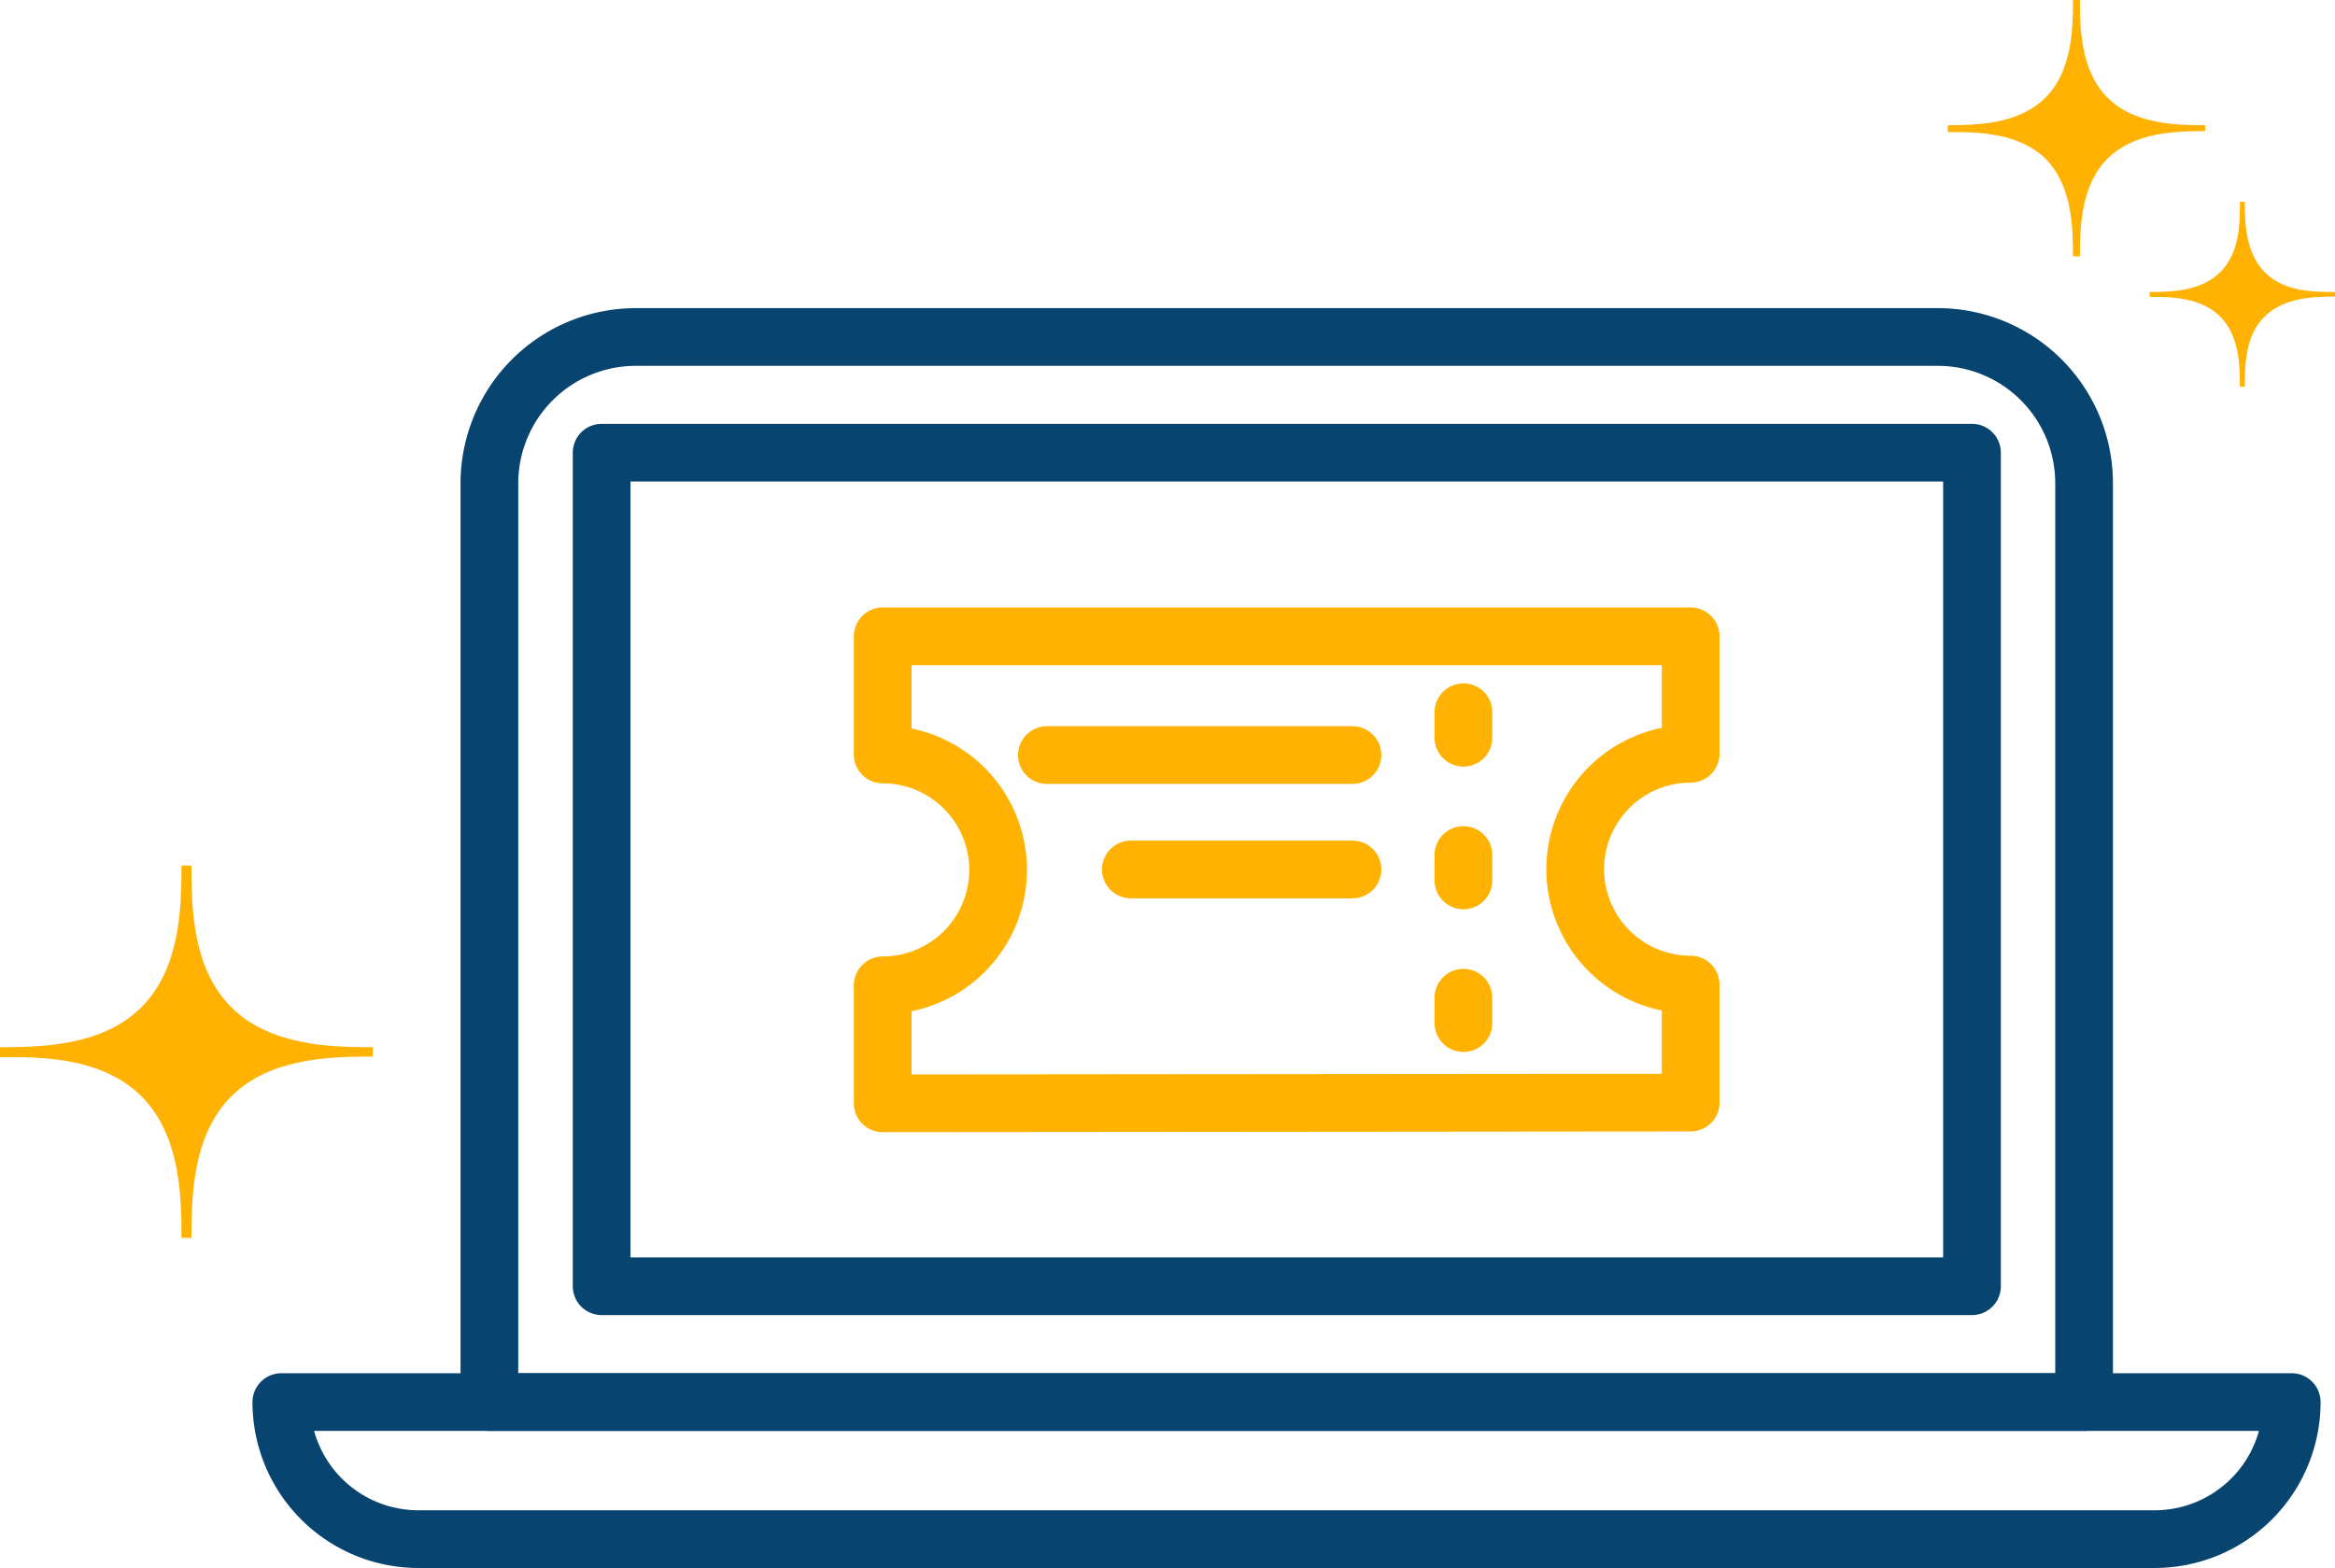
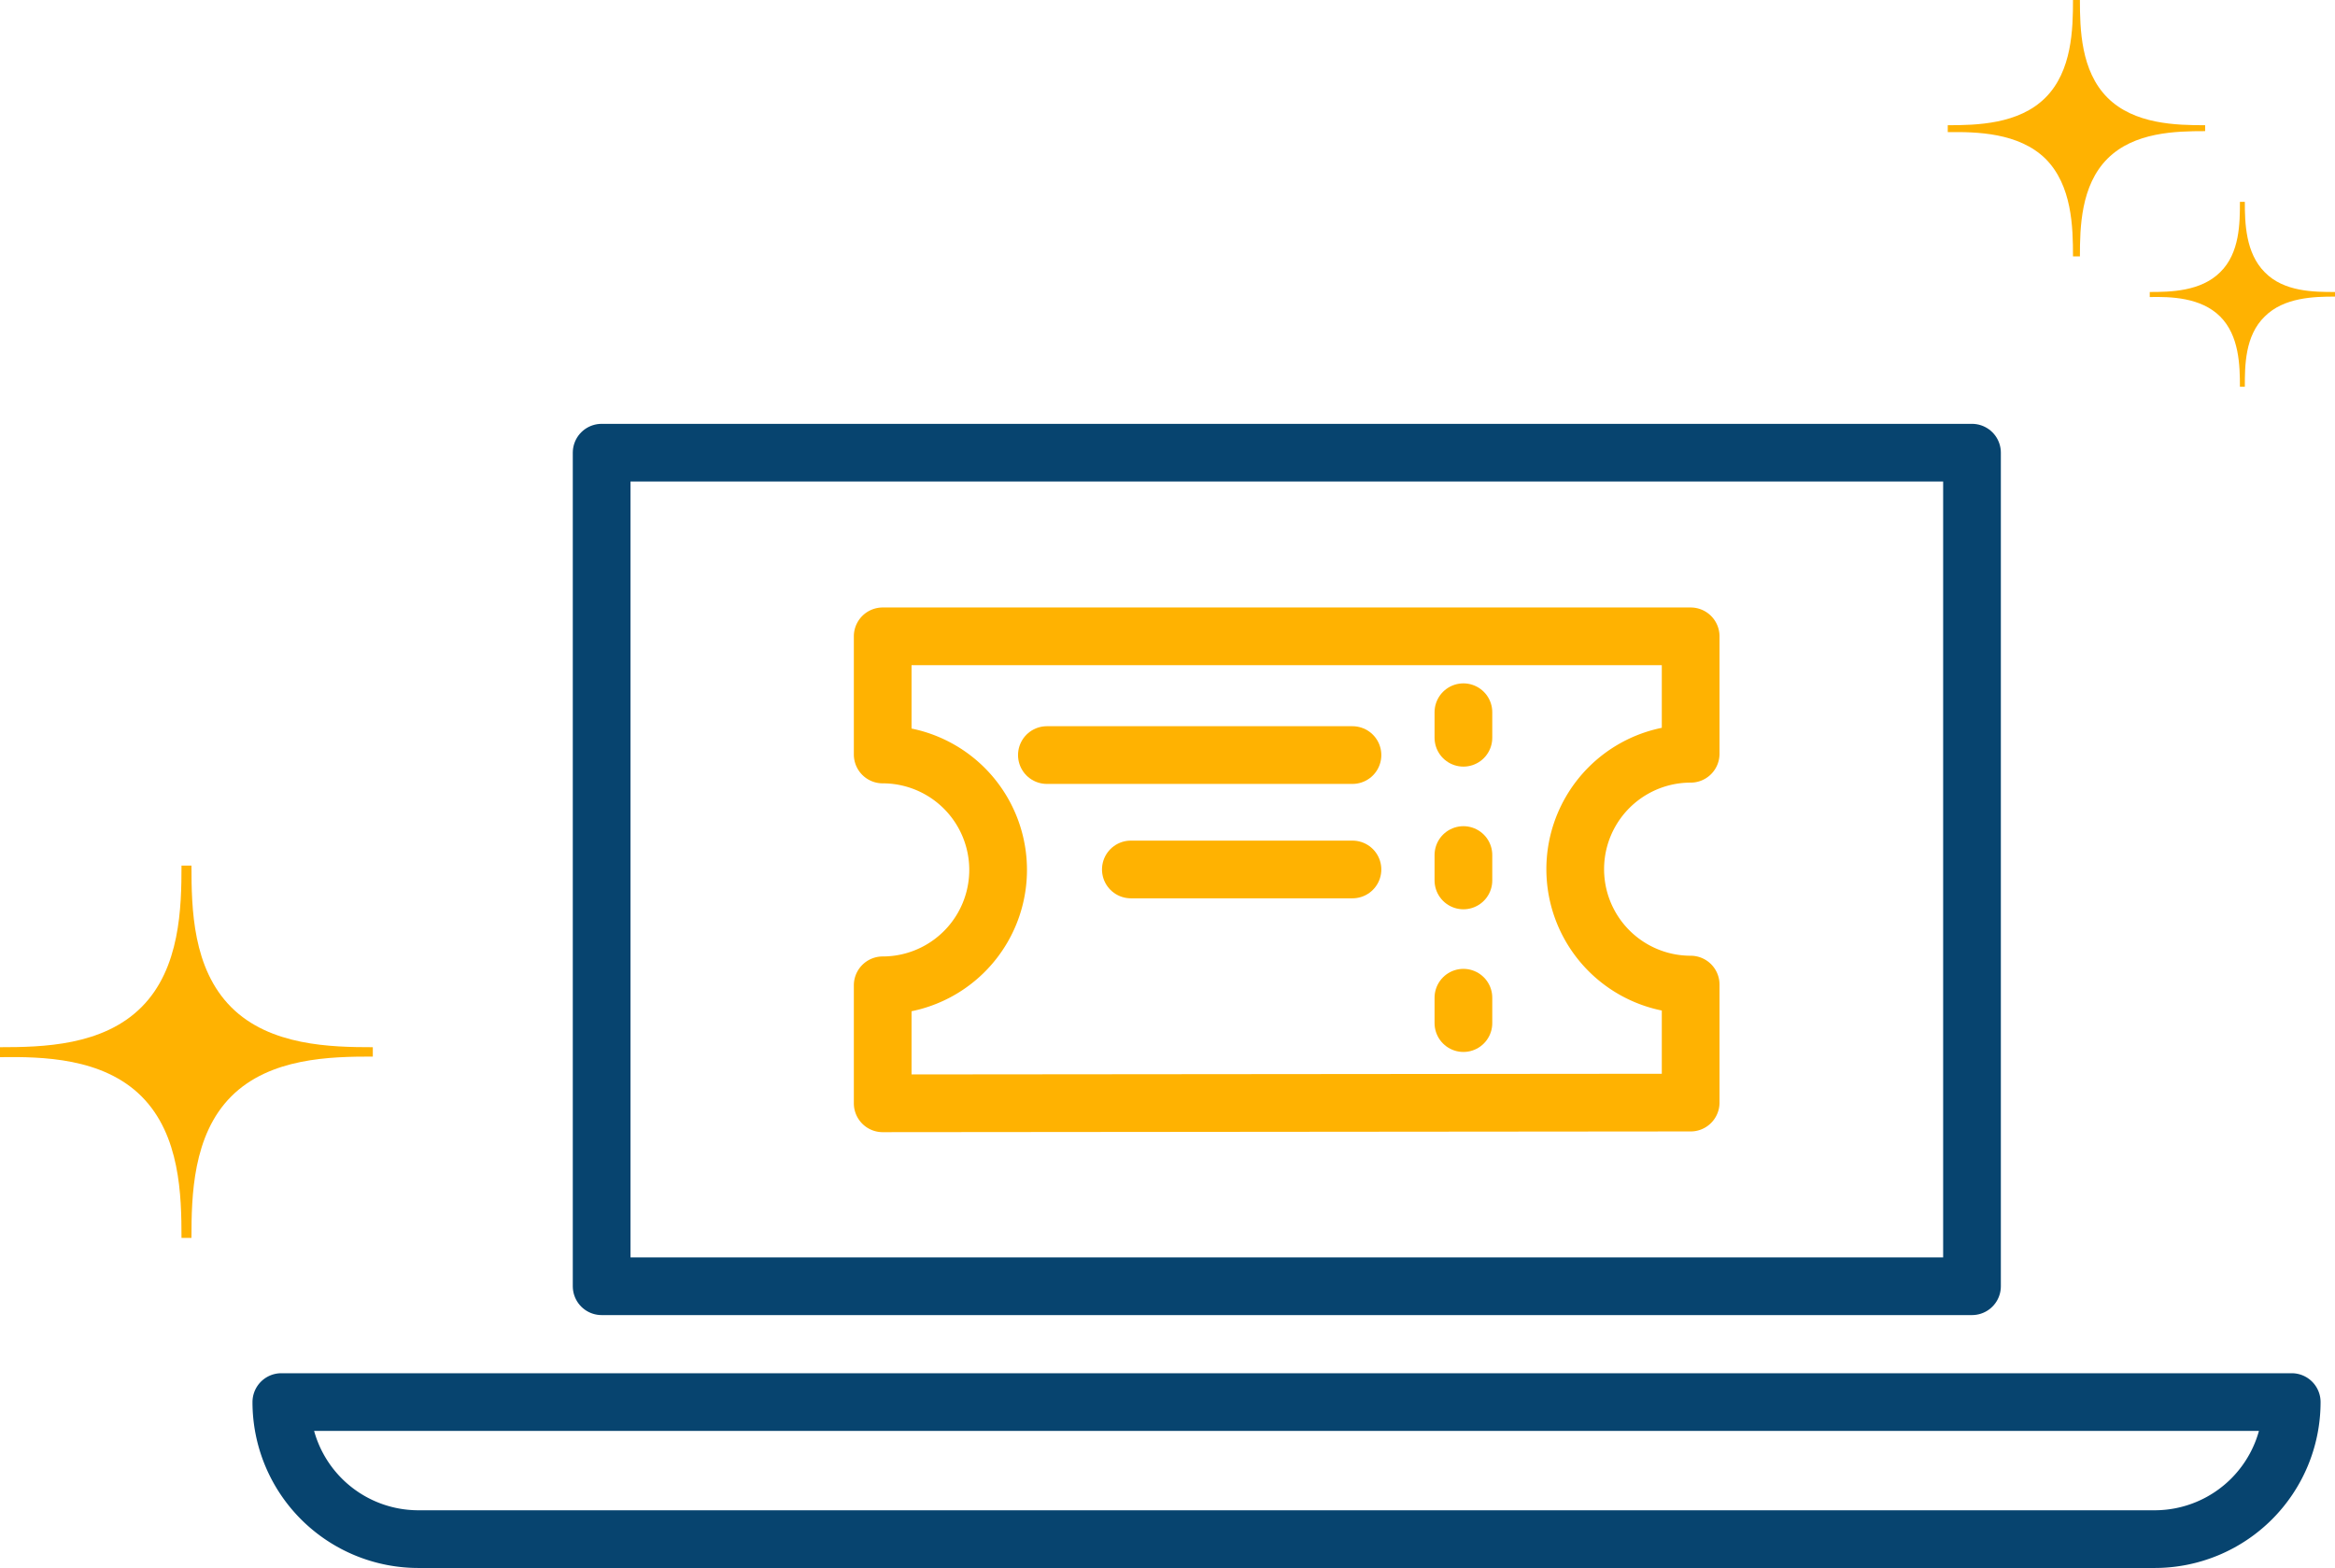
<svg xmlns="http://www.w3.org/2000/svg" viewBox="0 0 161.84 108.69">
  <defs>
    <style>.cls-1,.cls-2{fill:none;stroke-linecap:round;stroke-linejoin:round;stroke-width:4px;}.cls-1{stroke:#07446f;}.cls-2{stroke:#ffb201;}.cls-3{fill:#ffb201;}</style>
  </defs>
  <title>events-listed</title>
  <g id="Layer_2" data-name="Layer 2">
    <g id="content">
-       <path class="cls-1" d="M134.3,23.36a10.14,10.14,0,0,1,10.15,10.15V97.19H33.92V33.51A10.15,10.15,0,0,1,44.07,23.36Z" />
      <rect class="cls-1" x="41.7" y="31.38" width="94.98" height="57.78" />
      <path class="cls-1" d="M29,106.69a9.5,9.5,0,0,1-9.5-9.5H158.84a9.5,9.5,0,0,1-9.5,9.5Z" />
      <path class="cls-2" d="M117.18,76.43V68.25a8,8,0,1,1,0-16V44.11h-56V52.3a8,8,0,0,1,0,16v8.18Z" />
      <line class="cls-2" x1="101.43" y1="61.03" x2="101.43" y2="59.27" />
      <line class="cls-2" x1="101.43" y1="51.14" x2="101.43" y2="49.37" />
      <line class="cls-2" x1="101.43" y1="70.92" x2="101.43" y2="69.16" />
      <line class="cls-2" x1="72.56" y1="52.34" x2="93.74" y2="52.34" />
      <line class="cls-2" x1="78.38" y1="60.27" x2="93.74" y2="60.27" />
      <g id="_35_11" data-name="35,11">
        <path class="cls-3" d="M9.81,76h0c2.68,2.68,2.77,6.87,2.77,9.81h.69c0-2.89.08-7.13,2.76-9.81h0c2.68-2.68,6.87-2.76,9.81-2.76v-.65c-2.89,0-7.13-.09-9.81-2.77h0C13.35,67.14,13.27,63,13.27,60h-.69c0,2.9-.09,7.13-2.77,9.81h0C7.13,72.5,2.94,72.59,0,72.59v.69C2.94,73.24,7.13,73.32,9.81,76Z" />
      </g>
      <g id="_35_11-2" data-name="35,11">
        <path class="cls-3" d="M141.77,11h0c1.85,1.85,1.91,4.74,1.91,6.77h.48c0-2,.06-4.92,1.91-6.77h0c1.85-1.85,4.74-1.91,6.77-1.91V8.68c-2,0-4.92-.06-6.77-1.91h0C144.22,4.92,144.16,2,144.16,0h-.48c0,2-.06,4.92-1.91,6.77h0C139.92,8.62,137,8.68,135,8.68v.48C137,9.13,139.92,9.19,141.77,11Z" />
      </g>
      <g id="_35_11-3" data-name="35,11">
        <path class="cls-3" d="M153.88,21.94h0c1.33,1.33,1.37,3.41,1.37,4.87h.34c0-1.44,0-3.54,1.38-4.87h0c1.33-1.33,3.41-1.38,4.87-1.38v-.32c-1.44,0-3.54,0-4.87-1.37h0c-1.33-1.33-1.38-3.42-1.38-4.88h-.34c0,1.44,0,3.55-1.37,4.88h0c-1.34,1.33-3.42,1.37-4.88,1.37v.35C150.46,20.56,152.54,20.61,153.88,21.94Z" />
      </g>
    </g>
  </g>
</svg>